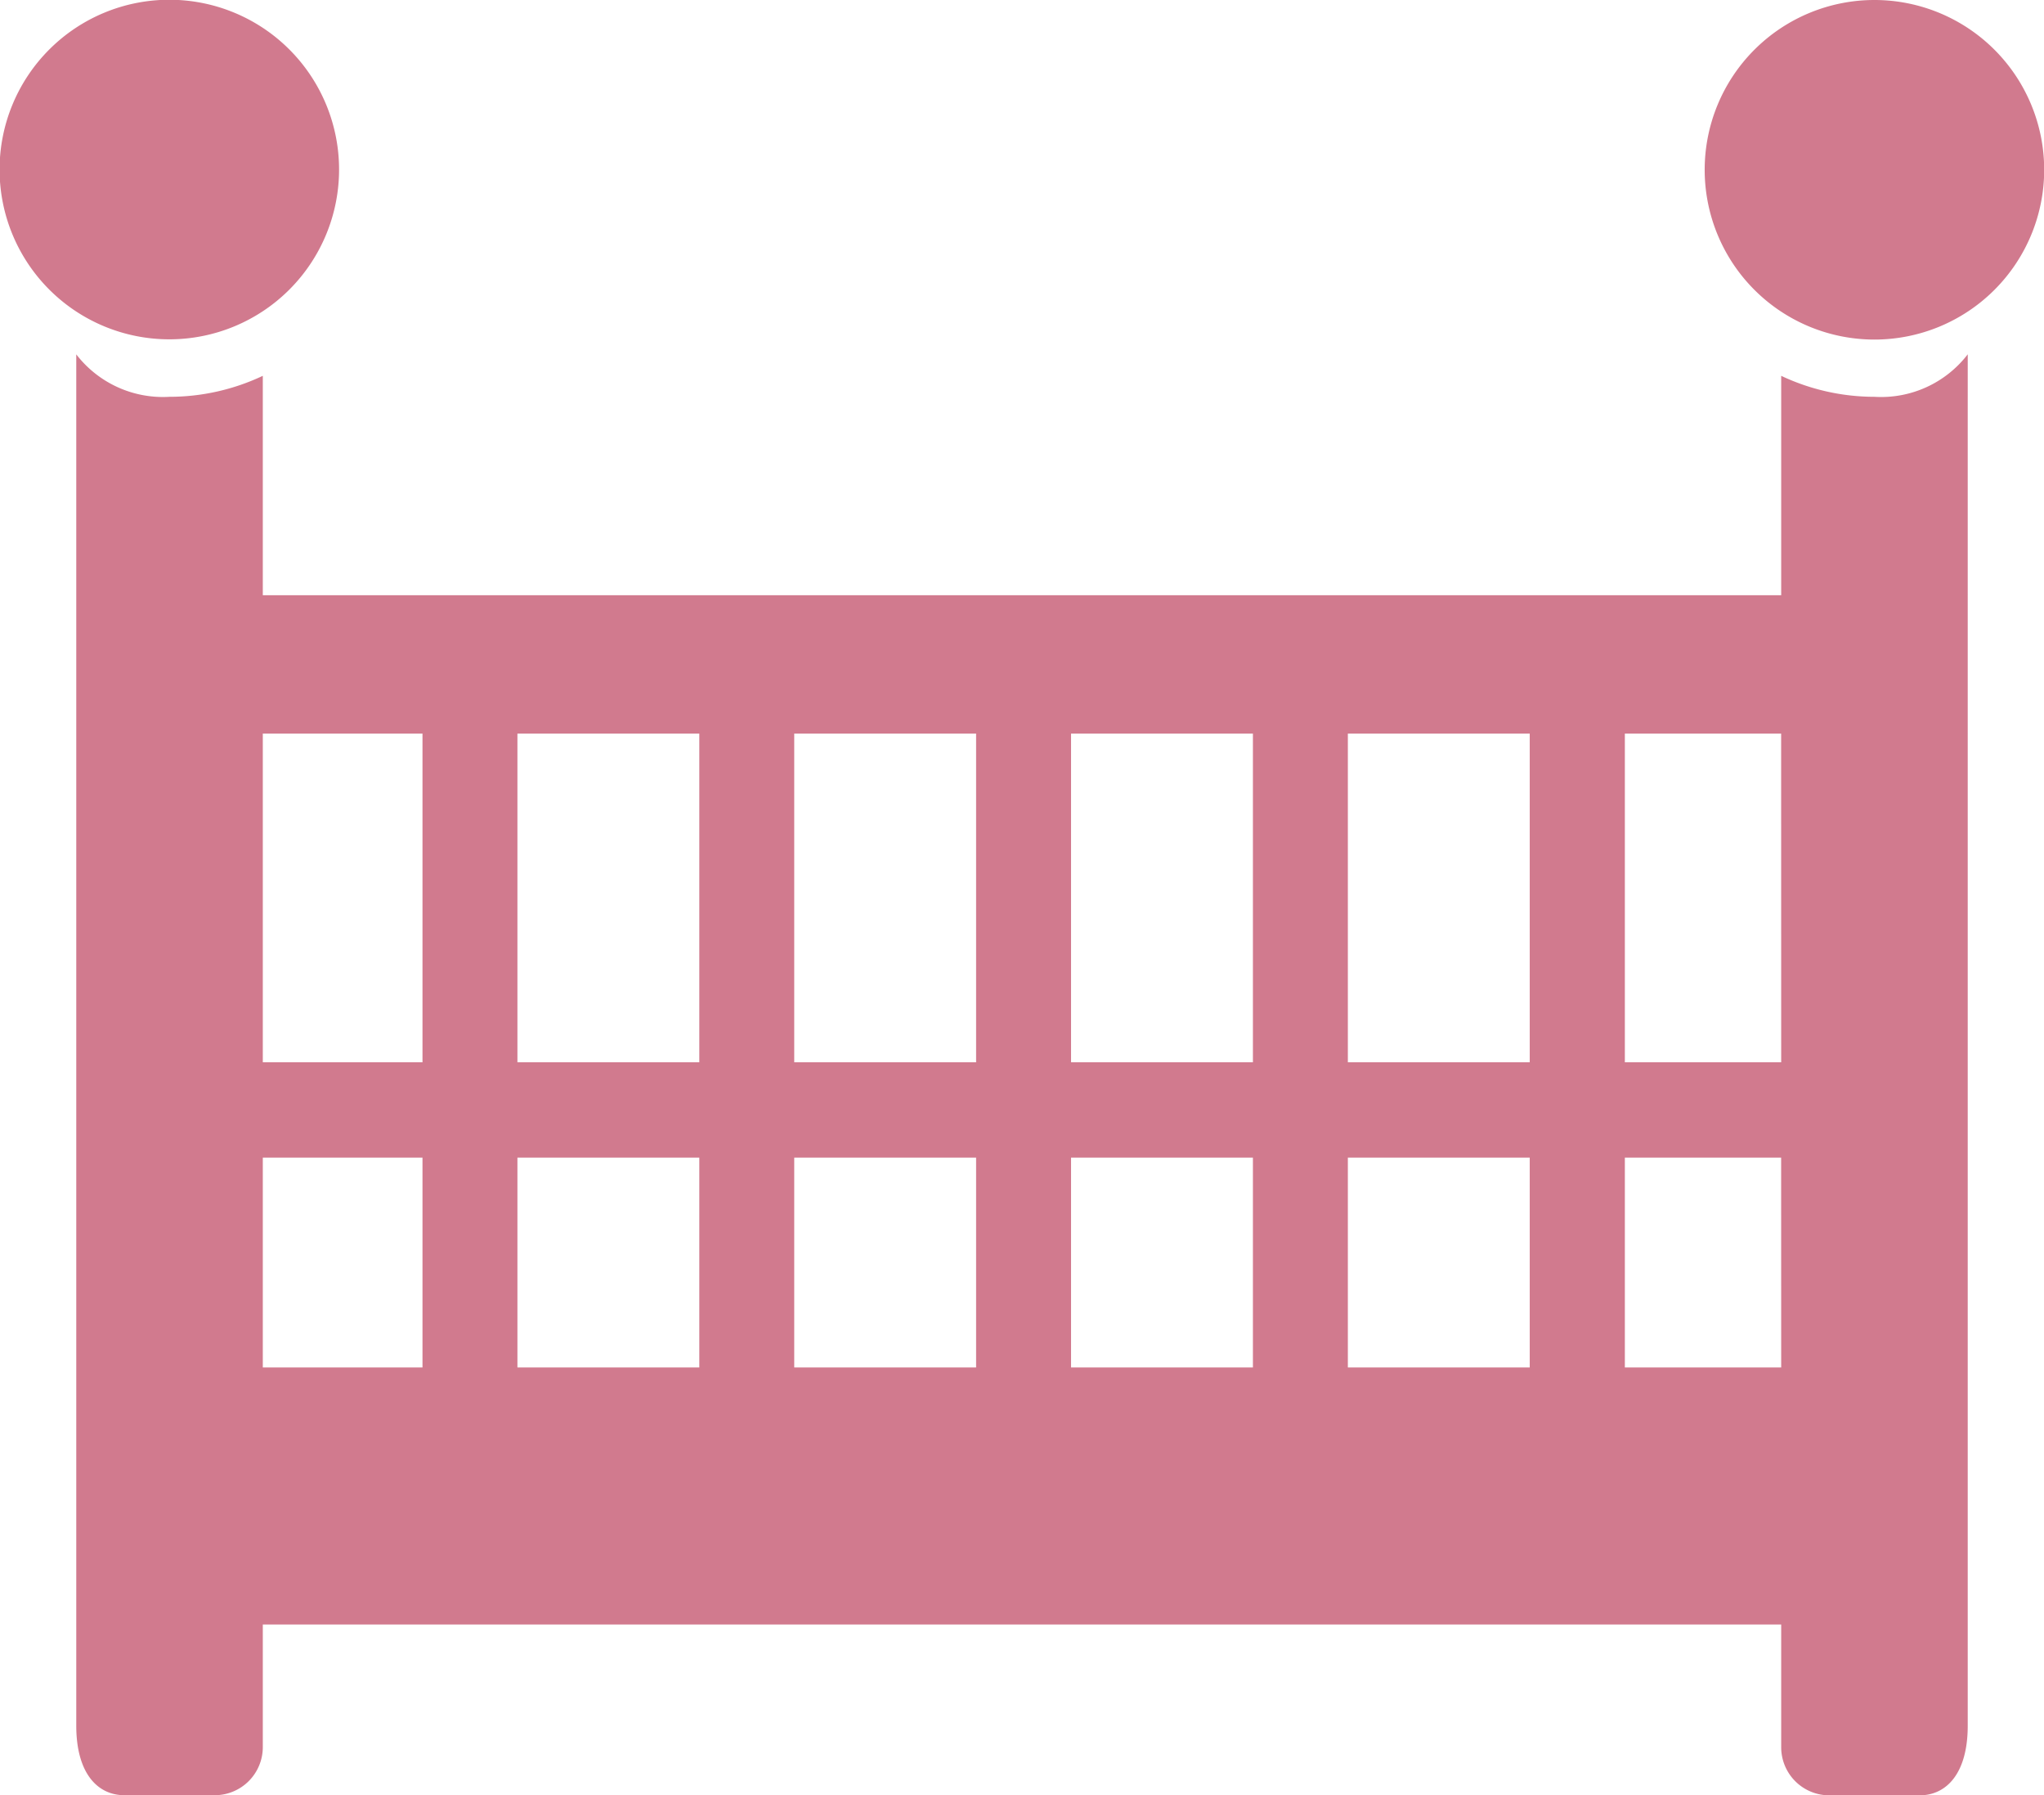
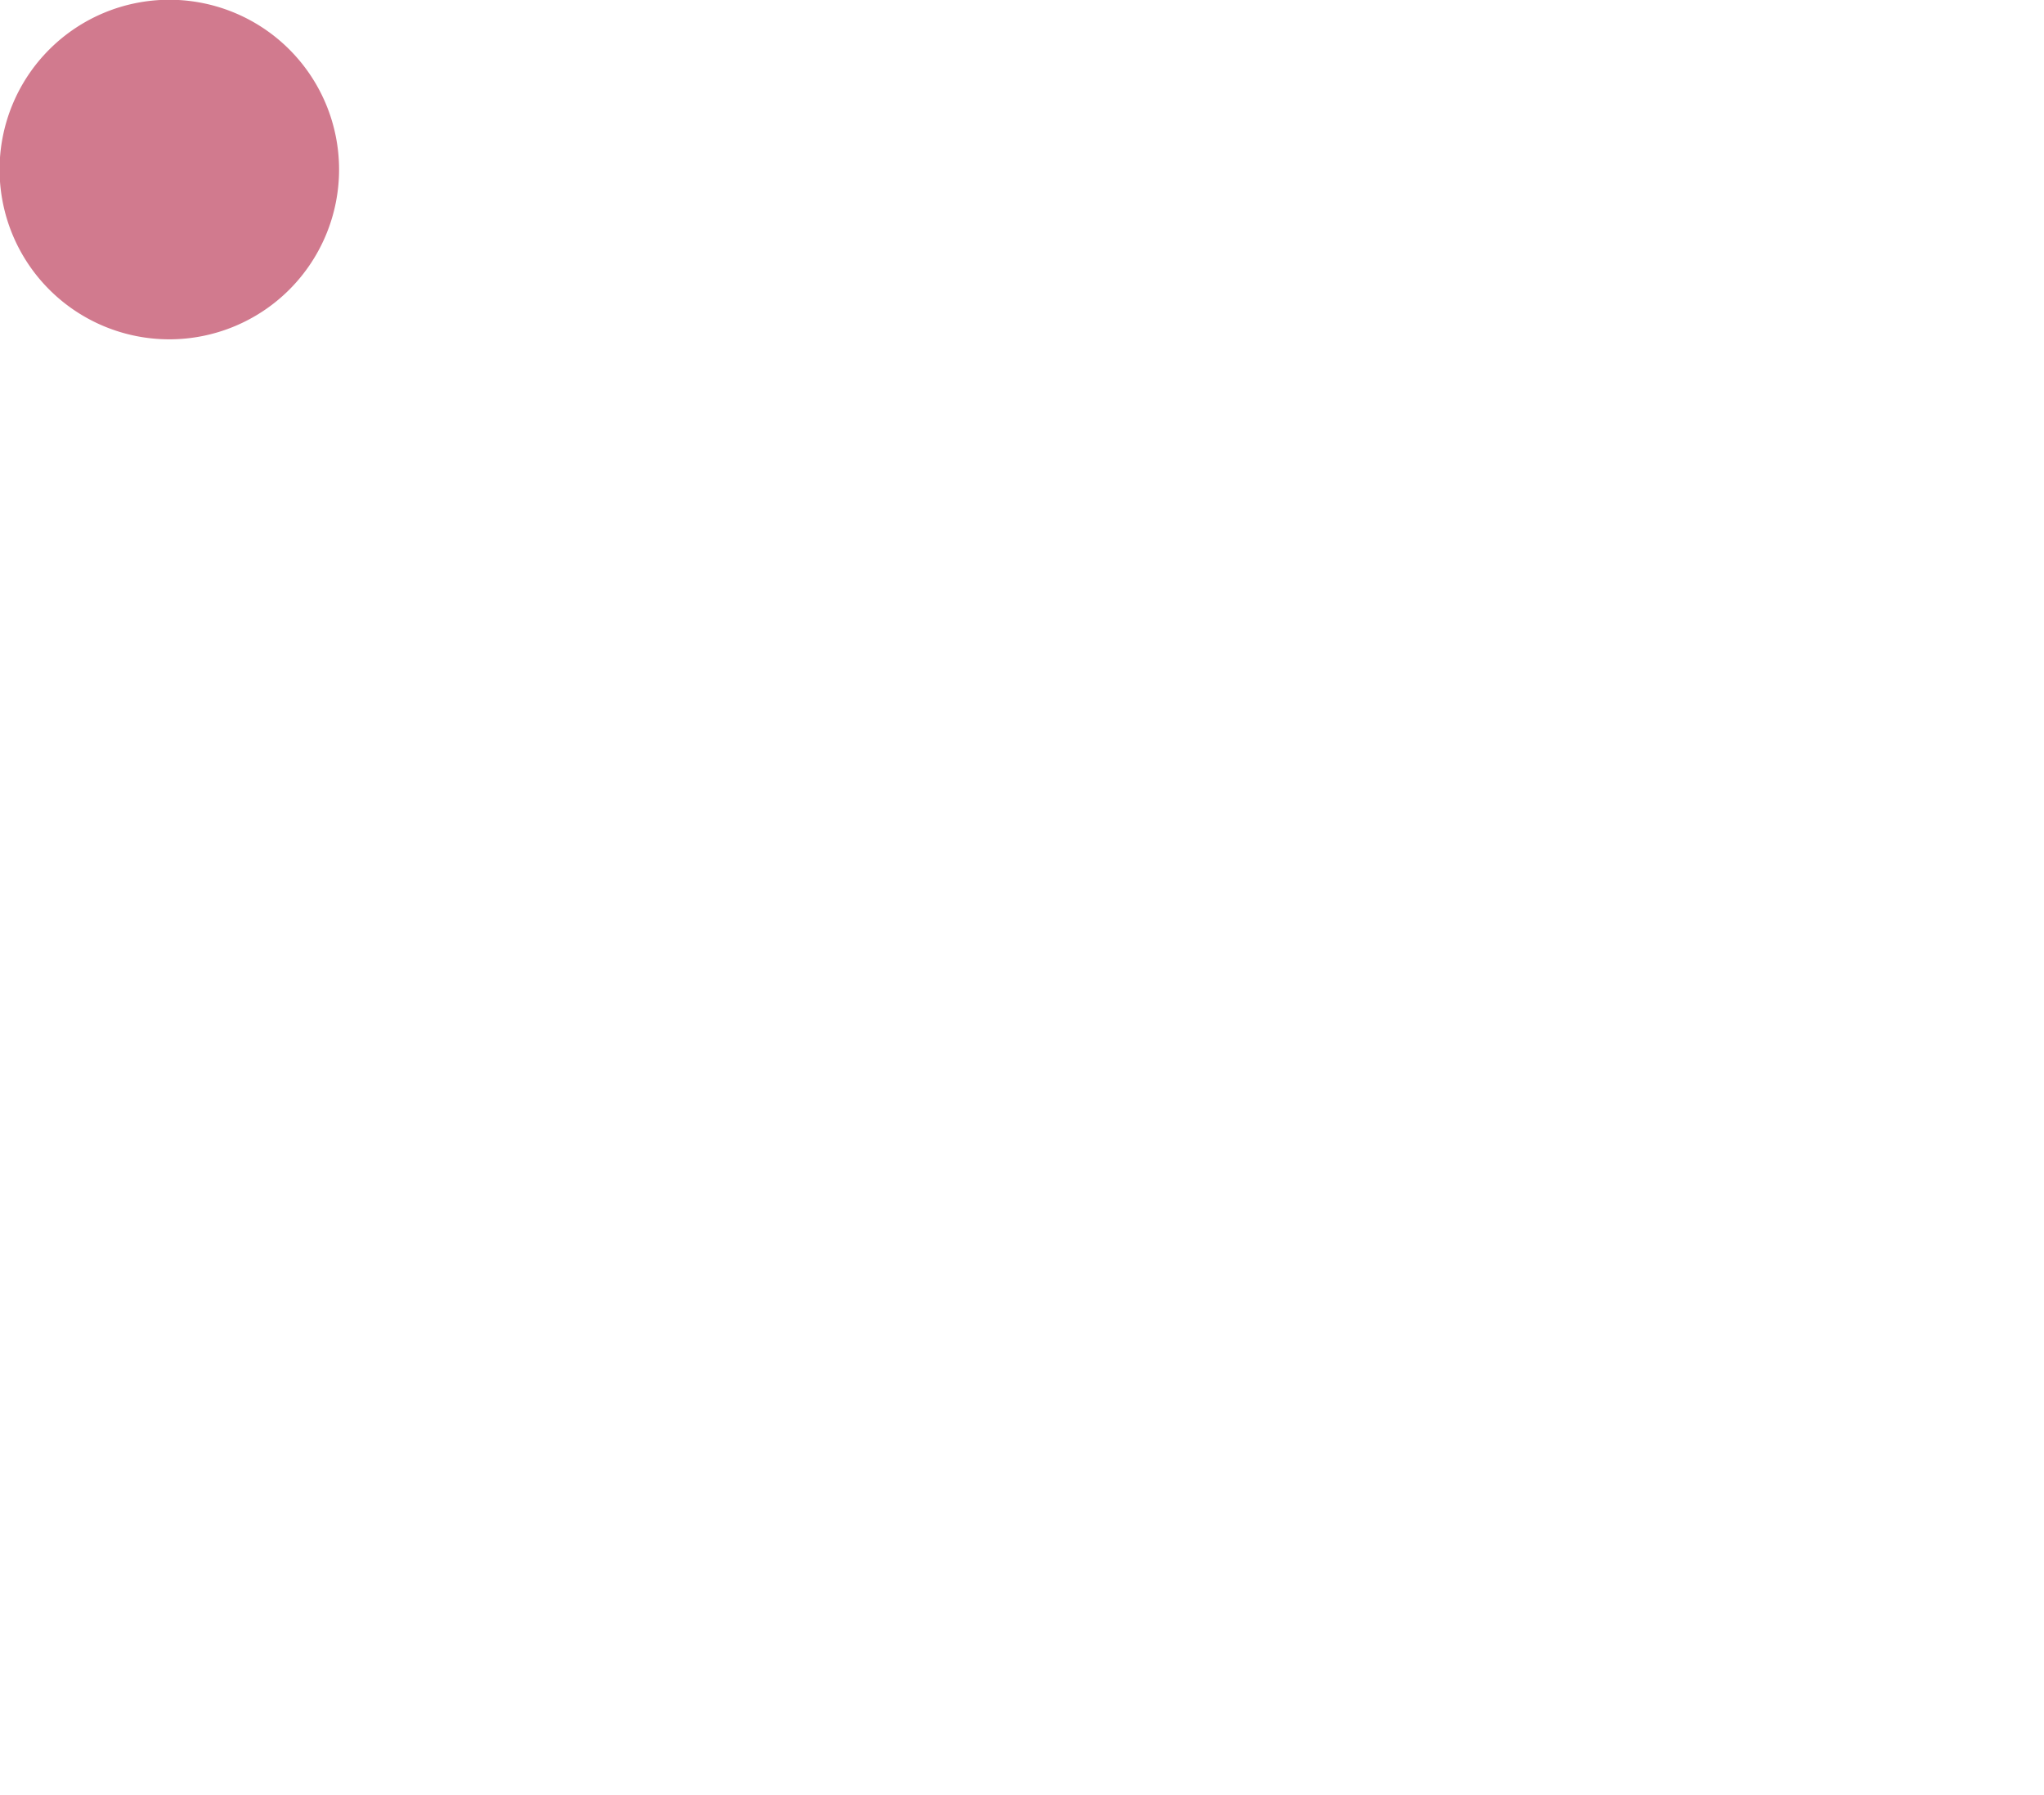
<svg xmlns="http://www.w3.org/2000/svg" viewBox="0 0 33.716 29.604">
  <defs>
    <style>
      .cls-1 {
        fill: #d17a8e;
      }
    </style>
  </defs>
  <g id="ベビーベッド" transform="translate(0 0)">
    <path id="パス_117" data-name="パス 117" class="cls-1" d="M5.593,34.017a2.8,2.8,0,1,0-2.8,2.8A2.8,2.8,0,0,0,5.593,34.017Z" transform="translate(0 -31.221)" />
-     <path id="パス_118" data-name="パス 118" class="cls-1" d="M429.856,31.221a2.8,2.8,0,1,0,2.8,2.8A2.8,2.8,0,0,0,429.856,31.221Z" transform="translate(-398.937 -31.221)" />
-     <path id="パス_119" data-name="パス 119" class="cls-1" d="M48.769,120.653a3.6,3.6,0,0,1-1.538-.346v3.618H22.185v-3.618a3.6,3.6,0,0,1-1.538.346,1.805,1.805,0,0,1-1.539-.7v22.614c0,.792.355,1.148.793,1.148h1.491a.793.793,0,0,0,.793-.793V140.9H47.231v2.024a.793.793,0,0,0,.793.793h1.49c.439,0,.794-.355.794-1.148V119.952A1.8,1.8,0,0,1,48.769,120.653Zm-23.95,16.008H22.185V133.2h2.634Zm0-5.033H22.185v-5.421h2.634Zm4.566,5.033h-3V133.2h3Zm0-5.033h-3v-5.421h3Zm4.566,5.033h-3V133.2h3Zm0-5.033h-3v-5.421h3Zm4.566,5.033h-3V133.2h3Zm0-5.033h-3v-5.421h3Zm4.566,5.033h-3V133.2h3Zm0-5.033h-3v-5.421h3Zm4.148,5.033H44.652V133.2h2.578Zm0-5.033H44.652v-5.421h2.578Z" transform="translate(-17.85 -114.109)" />
  </g>
</svg>